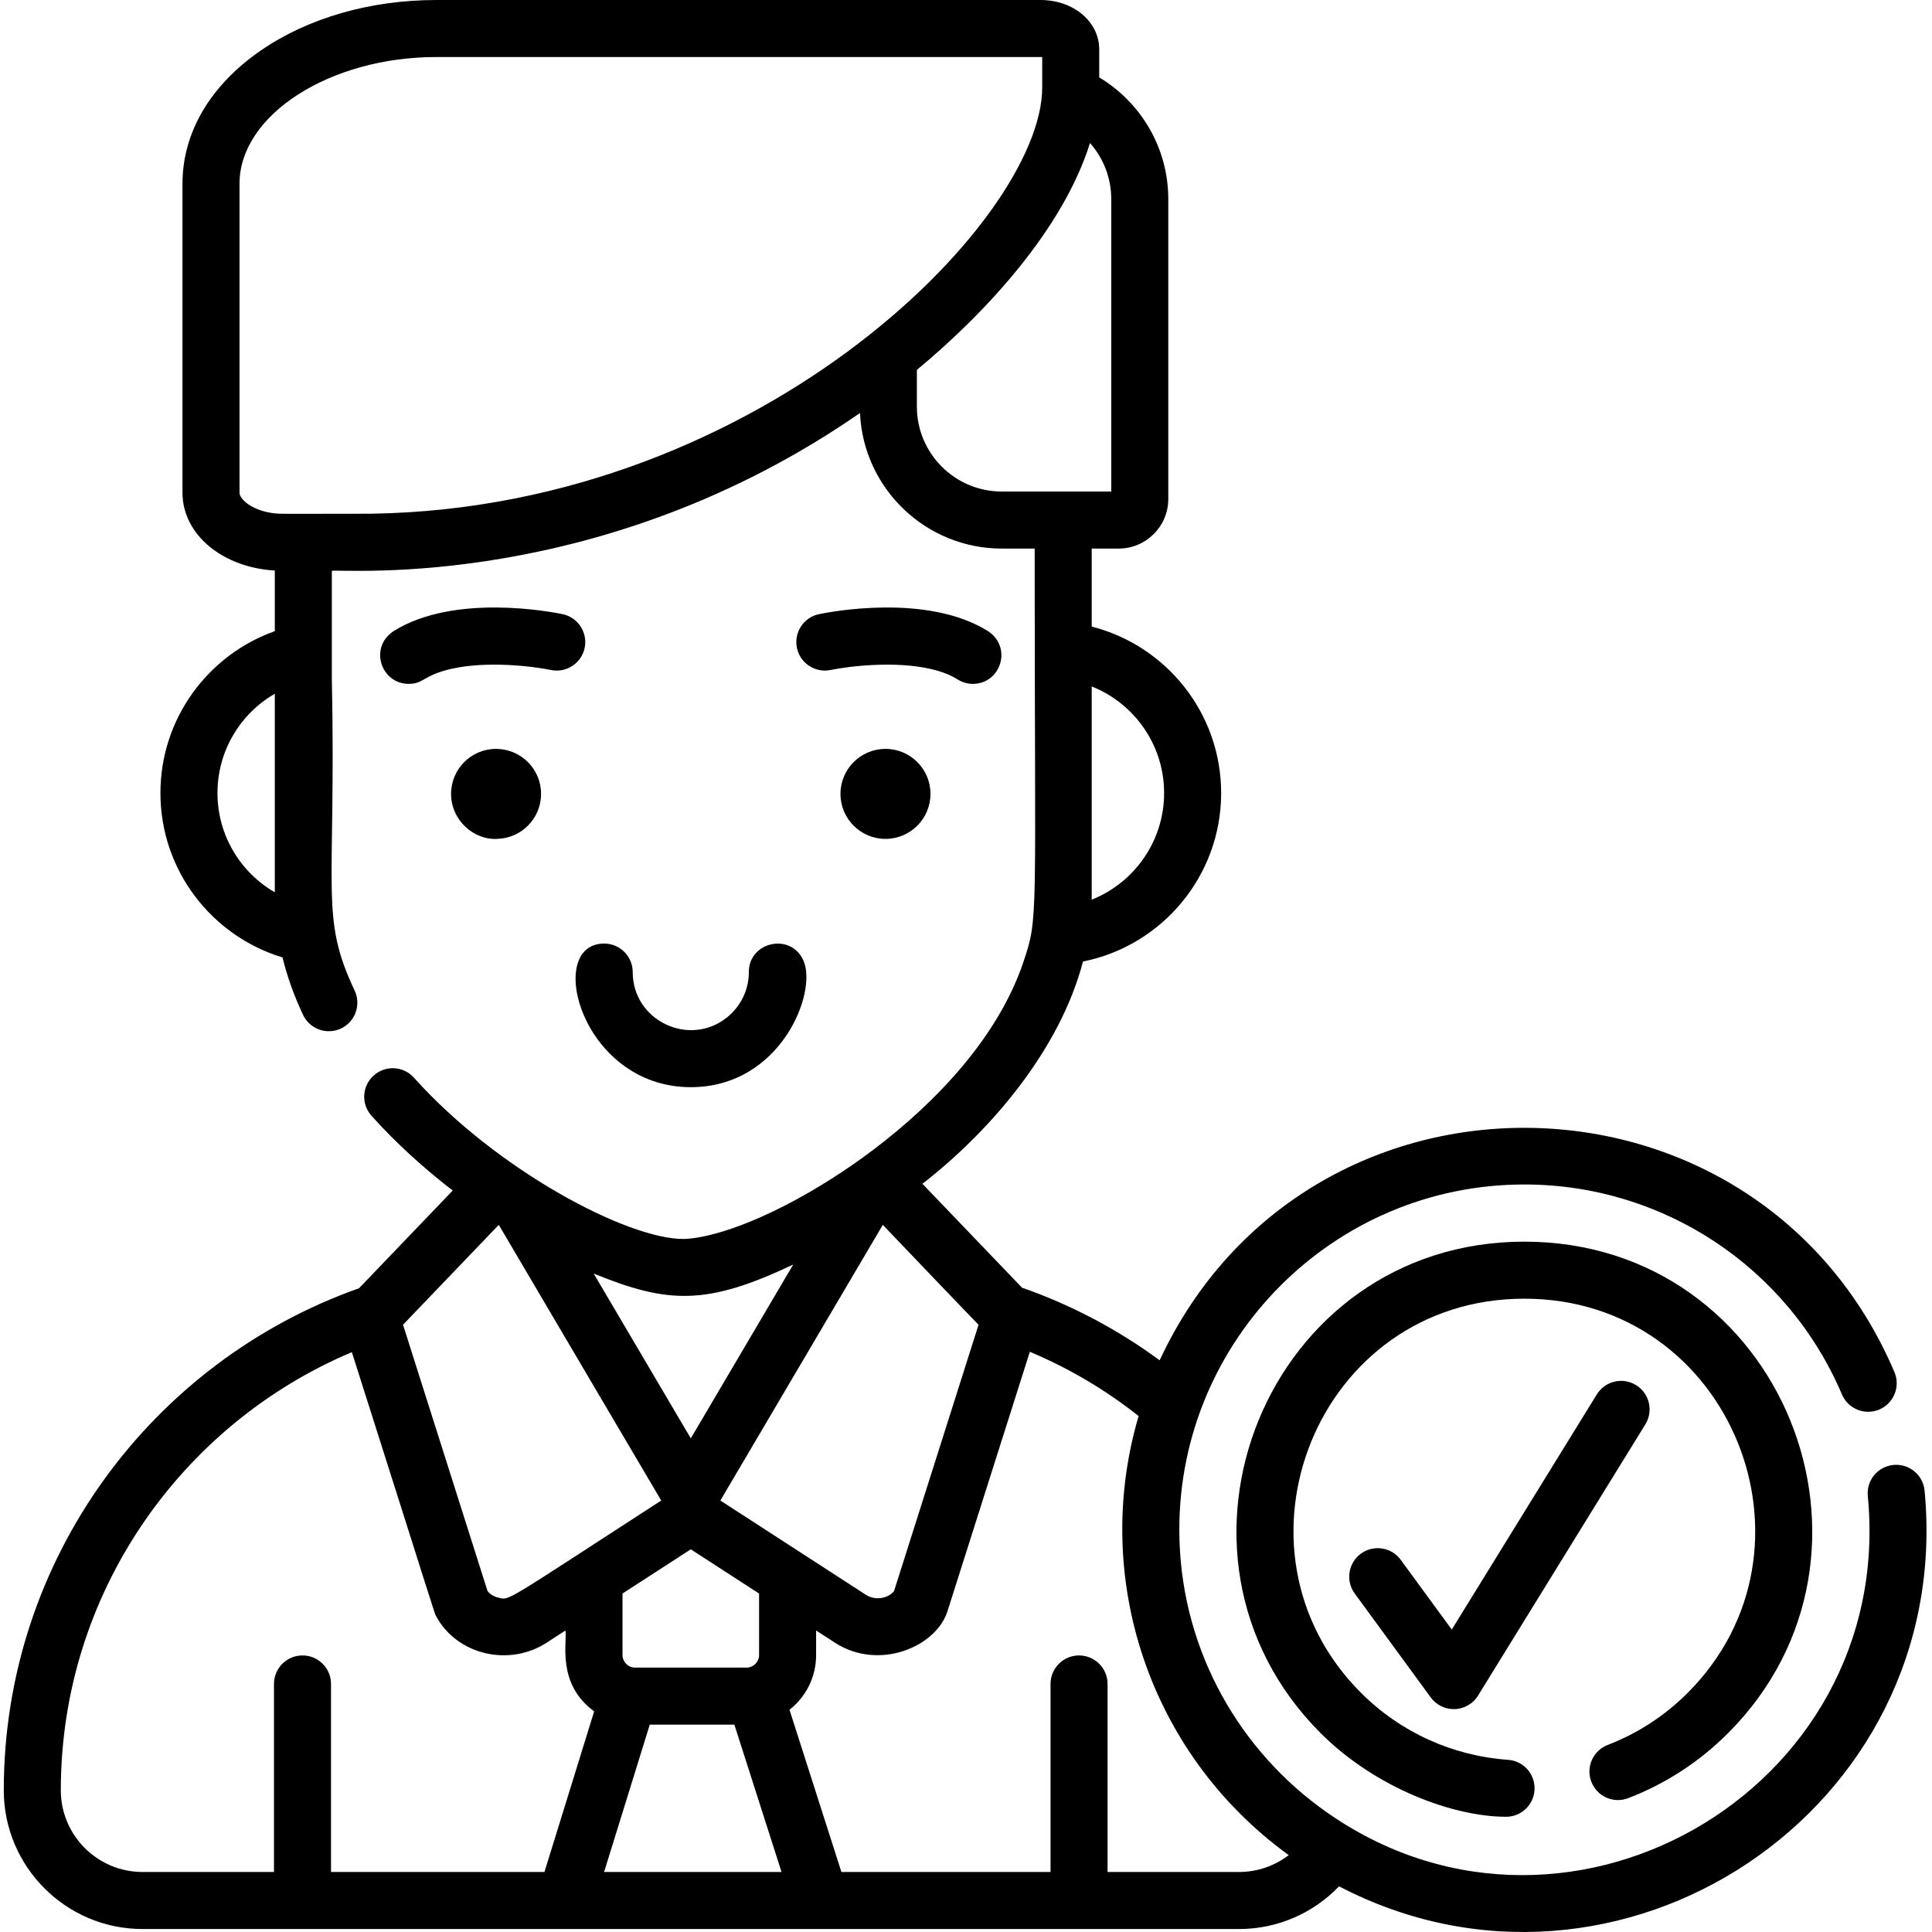
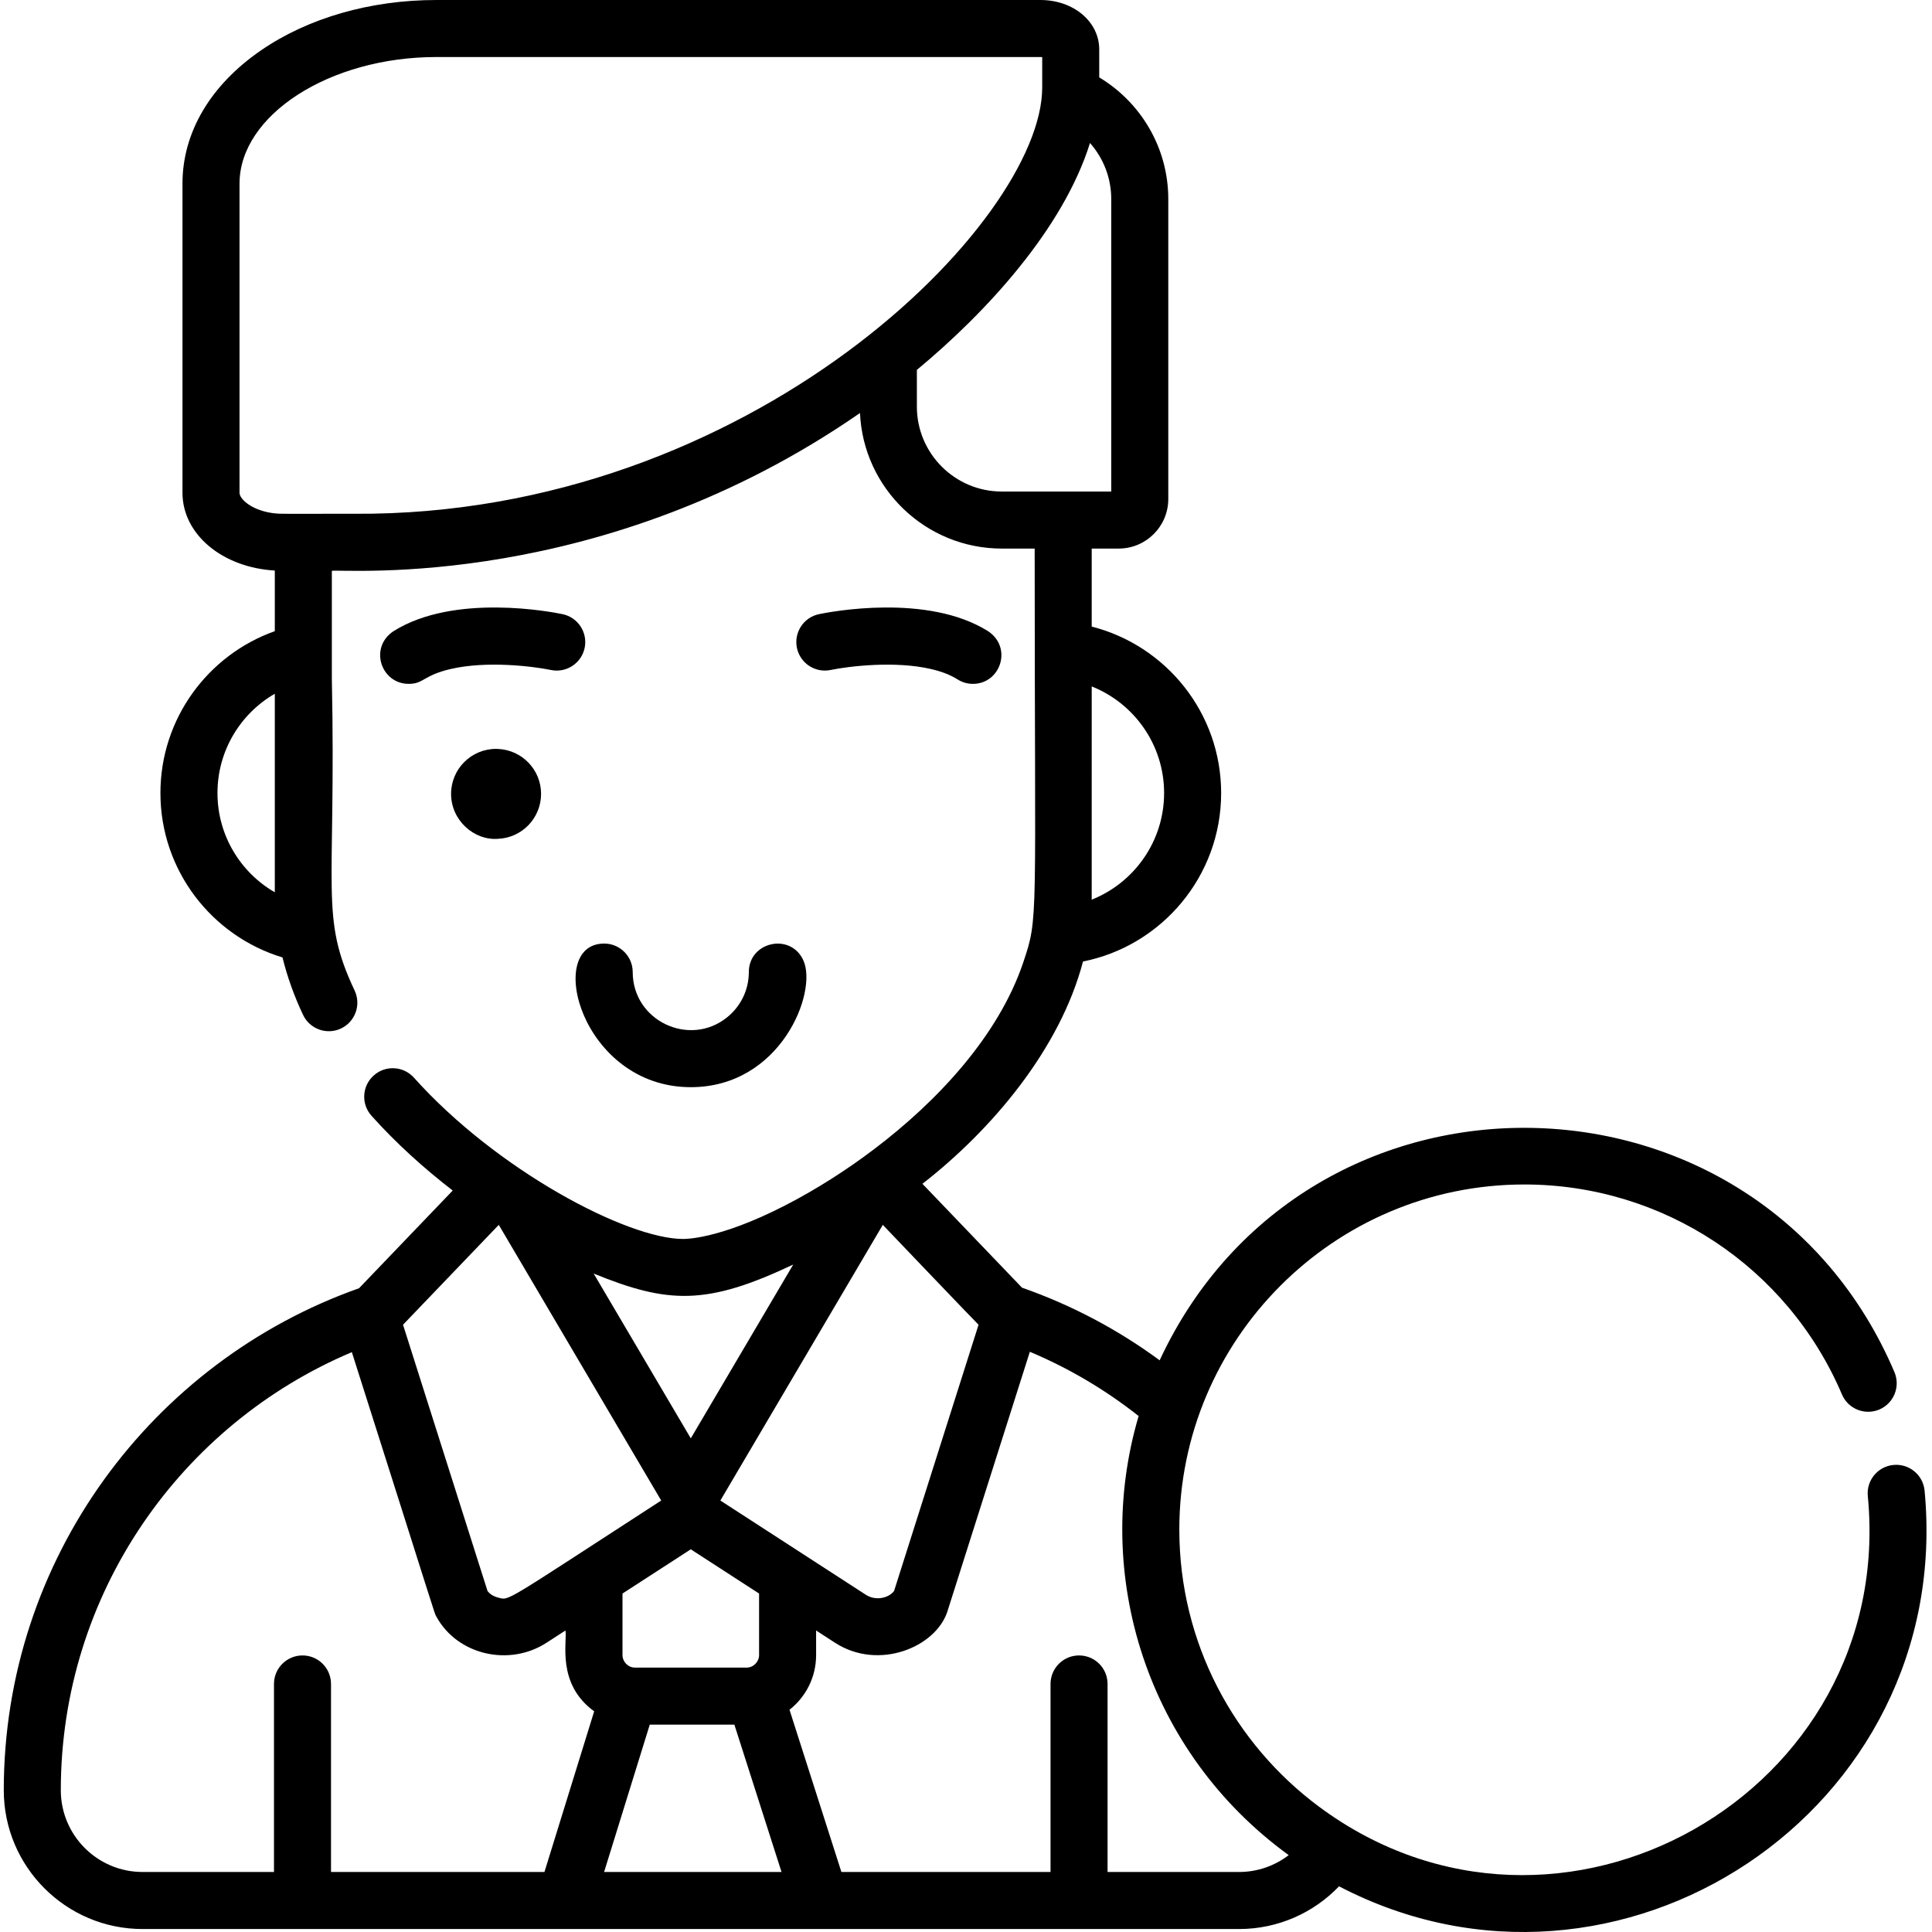
<svg xmlns="http://www.w3.org/2000/svg" height="512pt" viewBox="-1 0 512 512" width="512pt">
  <path d="m509.035 395.027c-.402-4.152-4.094-7.207-8.254-6.801-4.152.402-7.195 4.09-6.793 8.242 7.578 78.707-81.984 129.414-145.414 82.336-22.461-16.676-37.043-43.391-37.043-73.461 0-50.234 40.832-91.445 91.438-91.445 36.727 0 69.77 21.848 84.168 55.645 1.633 3.84 6.078 5.621 9.918 3.988 3.836-1.641 5.621-6.074 3.988-9.914-36.07-84.664-155.711-86.871-194.723-3.125-11.203-8.242-23.477-14.699-36.477-19.246l-26.391-27.527c18.25-14.188 36.449-35.613 42.555-58.91 20.848-4.152 36.609-22.59 36.609-44.641 0-21.23-14.602-39.105-34.301-44.113v-20.68h7.152c7.246 0 13.141-5.883 13.141-13.129v-79.473c0-13.688-7.348-25.688-18.301-32.266v-7.418c0-7.348-6.832-13.09-15.566-13.09h-160.109c-17.465 0-33.98 4.746-46.504 13.371-13.391 9.223-20.77 21.758-20.77 35.301v81.91c0 11.047 10.59 19.812 24.469 20.617v16.062c-17.645 6.258-30.312 23.129-30.312 42.898 0 20.527 13.645 37.906 32.348 43.57 1.25 5.078 3.062 10.156 5.441 15.207 1.781 3.777 6.277 5.402 10.055 3.629 3.781-1.785 5.402-6.289 3.617-10.07-9.328-19.77-4.855-25.652-6.035-82.738 0-25.051 0-1.137 0-28.488 3.438-.512 71.617 5.543 139.965-41.816.887 19.961 17.395 35.922 37.578 35.922h8.715c0 100.336 1.098 97.414-3.062 109.777-6.52 19.258-22.523 36.578-39.672 49.527-.012 0-.012 0-.012 0-6.73 5.129-15.254 10.621-23.469 14.812-17.875 9.18-26.812 8.828-26.914 8.848-14.895 0-49.406-18.219-71.363-42.734-2.789-3.117-7.566-3.379-10.672-.586-3.113 2.781-3.375 7.559-.582 10.672 6.477 7.223 13.844 13.895 21.523 19.809l-24.828 25.898c-54.789 19.379-94.148 71.695-94.148 133.043 0 20.273 16.496 36.77 36.77 36.77h290.594c10.398 0 19.809-4.344 26.5-11.316 73.871 38.531 163.215-19.91 155.172-104.867zm-437.207-158.559c-9.082-5.25-15.195-15.074-15.195-26.309s6.113-21.062 15.195-26.312zm235.672-26.301c0 12.809-7.961 23.793-19.195 28.258.012-.637.012 2.488.012-56.512 11.234 4.465 19.184 15.449 19.184 28.254zm-214.824-74.012c-19.82 0-19.336.051-20.848-.109-5.855-.617-9.352-3.699-9.352-5.465v-81.91c0-18.191 23.891-33.559 52.156-33.559 167.688.012 160.008-.02 160.562.023v8.07c0 35.531-77.137 113.727-182.52 112.949zm171.809-5.895c-12.414 0-22.504-10.086-22.504-22.5v-9.734c18.453-15.289 38.797-37.438 45.879-60.129 3.508 3.969 5.633 9.18 5.633 14.875v77.488zm-31.531 194.34c.184.191 25.27 26.469 25.375 26.469-.215.656-22.09 69.602-22.391 70.559-1.453 1.914-4.891 2.66-7.438 1.027-5.293-3.426-37.062-24.012-38.594-25 1.531-2.598 42.938-72.883 43.047-73.055zm-32.789 97.703v16.324c0 1.711-1.453 3.305-3.305 3.305h-29.586c-1.863 0-3.305-1.594-3.305-3.305v-16.324l18.098-11.719zm9.047-87.184c-6.176 10.461-6.598 11.164-27.145 46.059-21.262-36.102-20.535-34.844-25.738-43.672 19.754 8.043 29.891 8.496 52.883-2.387zm-78.031-10.52c3.145 5.34 13.43 22.793 14.074 23.891 0 .012 0 .012.012.02.012.02.02.031.02.031 0 .012 0 .012.012.02 0 .012.008.012.008.02 34.43 58.426 1.68 2.855 28.922 49.074-42.555 27.559-40.137 26.504-43.258 25.707-1.172-.293-2.148-.906-2.773-1.734.094.297-21.895-68.992-22.391-70.559 9.465-9.875 17.098-17.836 25.375-26.469zm12.102 171.496h-56.562v-49.832c0-4.172-3.383-7.555-7.555-7.555-4.172 0-7.559 3.383-7.559 7.555v49.832h-34.836c-11.941 0-21.656-9.715-21.656-21.656 0-52.148 31.855-97 77.129-116.105 23.176 72.816 21.707 68.797 22.41 70.105 5.574 10.176 19.316 13.301 29.191 6.902l5.008-3.246c.504 3.055-2.426 14.141 7.609 21.426zm15.809 0 12.102-39.051h22.422l12.496 39.051zm168.273 0h-34.848v-49.832c0-4.172-3.375-7.555-7.559-7.555-4.168 0-7.555 3.383-7.555 7.555v49.832h-55.422l-13.754-42.988c4.293-3.375 7.051-8.605 7.051-14.48v-6.531l5.008 3.246c11.559 7.488 26.695 1.168 29.77-8.242l21.863-68.863c10.27 4.312 19.953 10.016 28.832 17.027-12.445 42.086 2.219 89.113 39.773 116.367-3.648 2.789-8.215 4.465-13.16 4.465zm0 0" />
-   <path d="m430.492 476.531c9.961-3.836 18.859-9.629 26.449-17.215 47.43-47.434 14.527-130.266-53.973-130.266-68.289 0-101.504 82.73-53.969 130.266 14.625 14.621 35.223 22.148 49.125 22.148 3.934 0 7.254-3.043 7.531-7.027.293-4.164-2.844-7.777-7.008-8.066-14.715-1.031-28.551-7.336-38.961-17.746-37.98-37.977-11.75-104.461 43.281-104.461 54.883 0 81.336 66.41 43.285 104.461-6.086 6.086-13.215 10.73-21.191 13.801-3.895 1.5-5.836 5.875-4.336 9.77 1.5 3.895 5.875 5.836 9.766 4.336zm0 0" />
-   <path d="m432.574 367.07c-3.555-2.191-8.211-1.09-10.402 2.465l-38.438 62.316-13.523-18.477c-2.465-3.367-7.191-4.098-10.559-1.637-3.371 2.465-4.102 7.195-1.637 10.562l20.152 27.543c1.426 1.949 3.695 3.094 6.098 3.094 2.625 0 5.059-1.355 6.434-3.59l44.34-71.879c2.191-3.551 1.086-8.207-2.465-10.398zm0 0" />
-   <path d="m221.734 210.383c0 6.59 5.336 11.93 11.93 11.93 6.582 0 11.922-5.34 11.922-11.93 0-6.582-5.34-11.922-11.922-11.922-6.578 0-11.93 5.336-11.93 11.922zm0 0" />
+   <path d="m430.492 476.531zm0 0" />
  <path d="m252.801 180.07c1.25.785 2.641 1.16 4.02 1.16 7.34 0 10.566-9.613 4.031-13.957-16.09-10.117-41.918-5.121-44.809-4.516-4.082.848-6.691 4.848-5.855 8.93.848 4.082 4.848 6.711 8.938 5.863 4.855-.996 17.02-2.469 26.531-.262 2.66.605 5.121 1.5 7.145 2.781zm0 0" />
  <path d="m130.461 198.461c-6.582 0-11.922 5.34-11.922 11.922 0 7.035 6.113 12.367 12.355 11.918 6.387-.219 11.496-5.469 11.496-11.918 0-6.391-5.039-11.609-11.367-11.902-.191-.02-.371-.02-.562-.02zm0 0" />
  <path d="m148.086 162.758c-2.895-.605-28.73-5.602-44.812 4.516-6.543 4.348-3.297 13.957 4.031 13.957 4.023 0 3.82-2.258 11.176-3.949 9.512-2.199 21.652-.727 26.52.27 4.07.848 8.082-1.762 8.938-5.855.848-4.078-1.773-8.09-5.852-8.938zm0 0" />
  <path d="m197.449 257.609c0 4.879-2.277 9.223-5.824 12.043-9.93 7.945-24.949.887-24.949-12.043 0-4.164-3.391-7.555-7.559-7.555-15.918 0-6.082 38.059 22.945 38.059 23.805 0 33.664-25.125 29.848-33.574-3.332-7.465-14.461-5-14.461 3.07zm0 0" />
</svg>